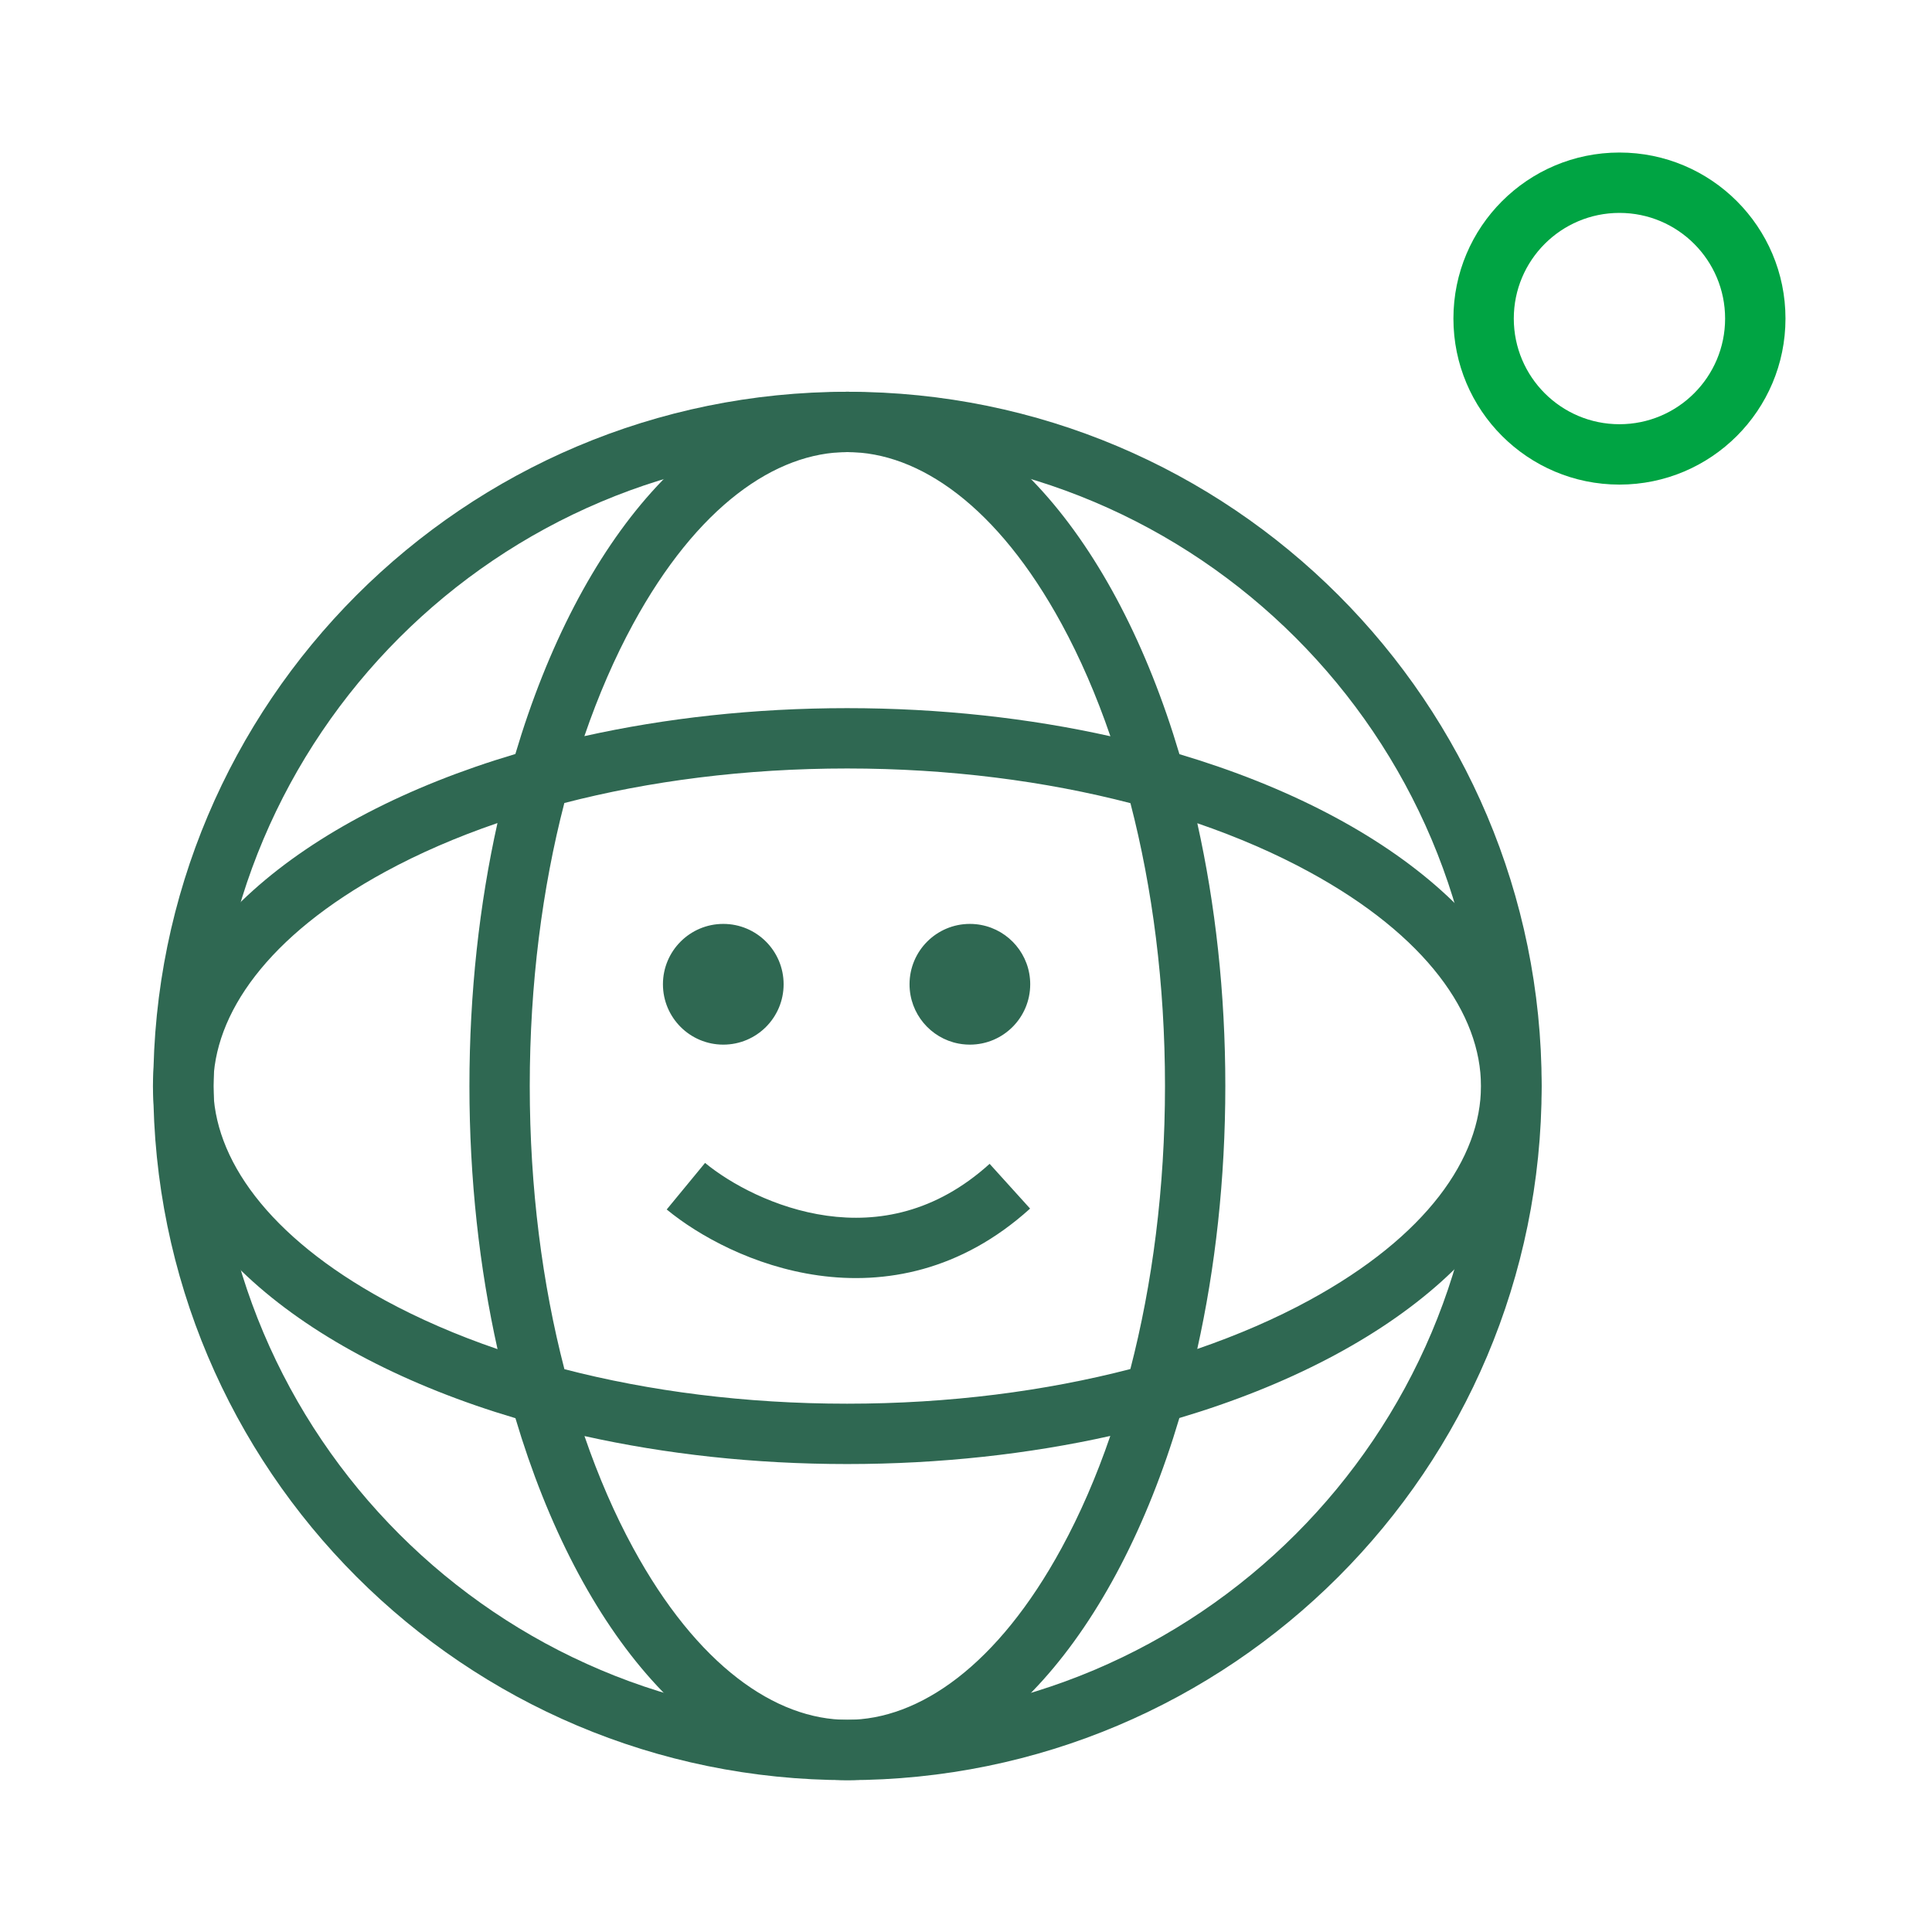
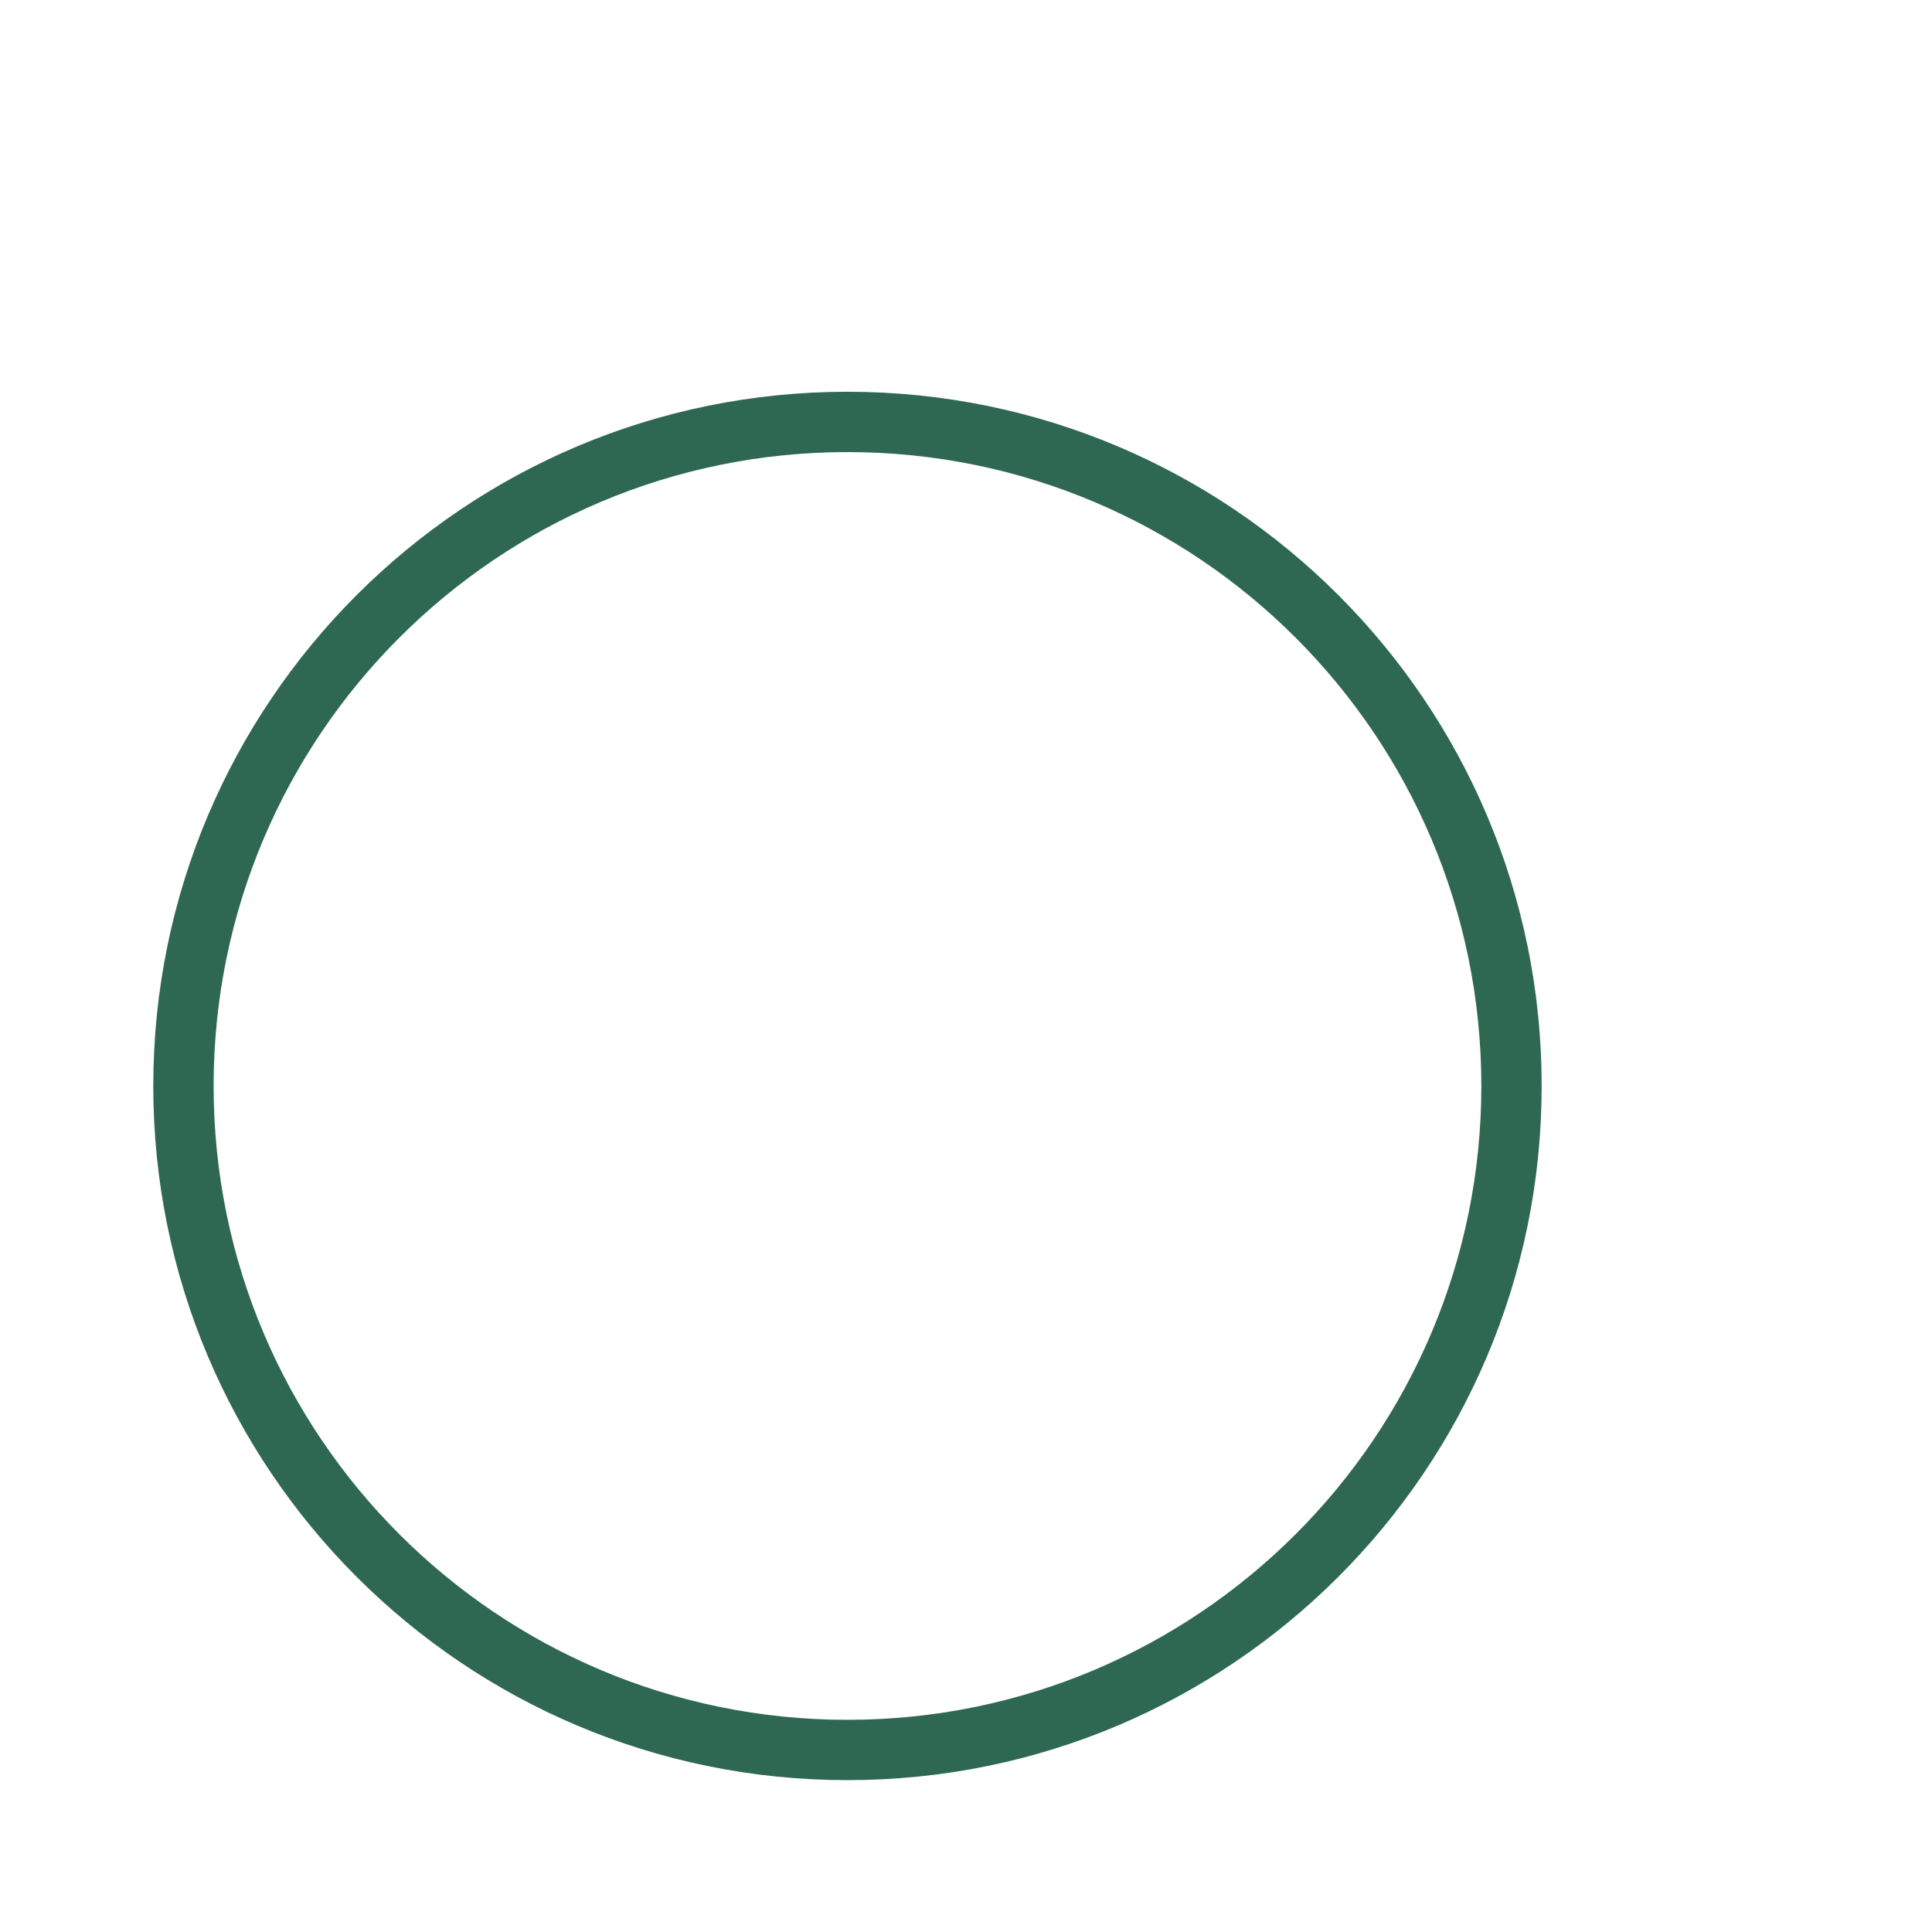
<svg xmlns="http://www.w3.org/2000/svg" width="80" height="80" viewBox="0 0 80 80" fill="none">
  <g id="Picto/Planet">
    <g id="Union">
      <path fill-rule="evenodd" clip-rule="evenodd" d="M35.092 71.214C49.588 71.214 61.339 59.463 61.339 44.967C61.339 30.471 49.588 18.72 35.092 18.72C20.597 18.72 8.846 30.471 8.846 44.967C8.846 59.463 20.597 71.214 35.092 71.214ZM35.092 73.712C50.968 73.712 63.837 60.843 63.837 44.967C63.837 29.092 50.968 16.222 35.092 16.222C19.217 16.222 6.347 29.092 6.347 44.967C6.347 60.843 19.217 73.712 35.092 73.712Z" fill="#2F6852" />
-       <path fill-rule="evenodd" clip-rule="evenodd" d="M45.975 59.459C45.394 61.155 44.715 62.711 43.96 64.098C41.312 68.963 38.064 71.214 35.088 71.214C32.111 71.214 28.864 68.963 26.216 64.098C25.461 62.712 24.784 61.158 24.202 59.464C27.557 60.211 31.229 60.623 35.078 60.623C38.935 60.623 42.614 60.209 45.975 59.459ZM48.835 58.717C46.18 67.651 41.019 73.712 35.088 73.712C29.158 73.712 23.998 67.654 21.343 58.724C12.401 56.071 6.333 50.908 6.333 44.973C6.333 39.038 12.399 33.876 21.34 31.222C23.994 22.285 29.155 16.222 35.088 16.222C41.022 16.222 46.185 22.288 48.838 31.229C57.767 33.884 63.823 39.043 63.823 44.973C63.823 50.903 57.765 56.062 48.835 58.717ZM49.578 34.088C51.271 34.669 52.824 35.346 54.209 36.101C59.074 38.749 61.324 41.996 61.324 44.973C61.324 47.949 59.074 51.196 54.209 53.845C52.823 54.599 51.269 55.276 49.576 55.858C50.325 52.499 50.738 48.822 50.738 44.967C50.738 41.117 50.326 37.444 49.578 34.088ZM46.809 33.257C47.719 36.768 48.24 40.737 48.24 44.967C48.24 49.202 47.717 53.175 46.806 56.689C43.291 57.602 39.315 58.124 35.078 58.124C30.849 58.124 26.881 57.604 23.371 56.695C22.459 53.18 21.936 49.205 21.936 44.967C21.936 40.734 22.458 36.763 23.368 33.251C26.879 32.342 30.848 31.821 35.078 31.821C39.317 31.821 43.293 32.344 46.809 33.257ZM45.979 30.487C45.397 28.787 44.717 27.227 43.96 25.836C41.312 20.971 38.064 18.72 35.088 18.72C32.111 18.72 28.864 20.971 26.216 25.836C25.459 27.225 24.78 28.784 24.198 30.482C27.554 29.735 31.227 29.323 35.078 29.323C38.936 29.323 42.617 29.736 45.979 30.487ZM20.599 34.081C18.898 34.663 17.337 35.343 15.946 36.101C11.082 38.749 8.831 41.996 8.831 44.973C8.831 47.949 11.082 51.196 15.946 53.845C17.338 54.602 18.899 55.282 20.602 55.865C19.852 52.505 19.438 48.825 19.438 44.967C19.438 41.114 19.851 37.438 20.599 34.081ZM33.895 52.814C31.207 52.44 28.923 51.167 27.607 50.082L29.195 48.154C30.22 48.998 32.085 50.039 34.24 50.34C36.344 50.633 38.729 50.227 40.978 48.192L42.654 50.045C39.788 52.638 36.635 53.196 33.895 52.814ZM40.161 43.256C40.053 43.256 39.947 43.249 39.842 43.236C39.791 43.229 39.741 43.221 39.691 43.212C38.535 42.992 37.662 41.976 37.662 40.756C37.662 39.376 38.78 38.257 40.16 38.257C40.247 38.257 40.332 38.261 40.416 38.27C40.488 38.277 40.559 38.287 40.629 38.301C41.785 38.52 42.659 39.536 42.659 40.756C42.659 42.137 41.541 43.256 40.161 43.256ZM32.448 40.756C32.448 42.137 31.33 43.256 29.95 43.256C28.57 43.256 27.451 42.137 27.451 40.756C27.451 39.376 28.57 38.257 29.95 38.257C31.33 38.257 32.448 39.376 32.448 40.756Z" fill="#2F6852" />
    </g>
-     <path id="Satelite" fill-rule="evenodd" clip-rule="evenodd" d="M67.058 17.566C69.474 17.566 71.433 15.607 71.433 13.191C71.433 10.775 69.474 8.816 67.058 8.816C64.642 8.816 62.683 10.775 62.683 13.191C62.683 15.607 64.642 17.566 67.058 17.566ZM67.058 20.066C70.855 20.066 73.933 16.988 73.933 13.191C73.933 9.394 70.855 6.316 67.058 6.316C63.261 6.316 60.183 9.394 60.183 13.191C60.183 16.988 63.261 20.066 67.058 20.066Z" fill="#00A443" />
  </g>
</svg>